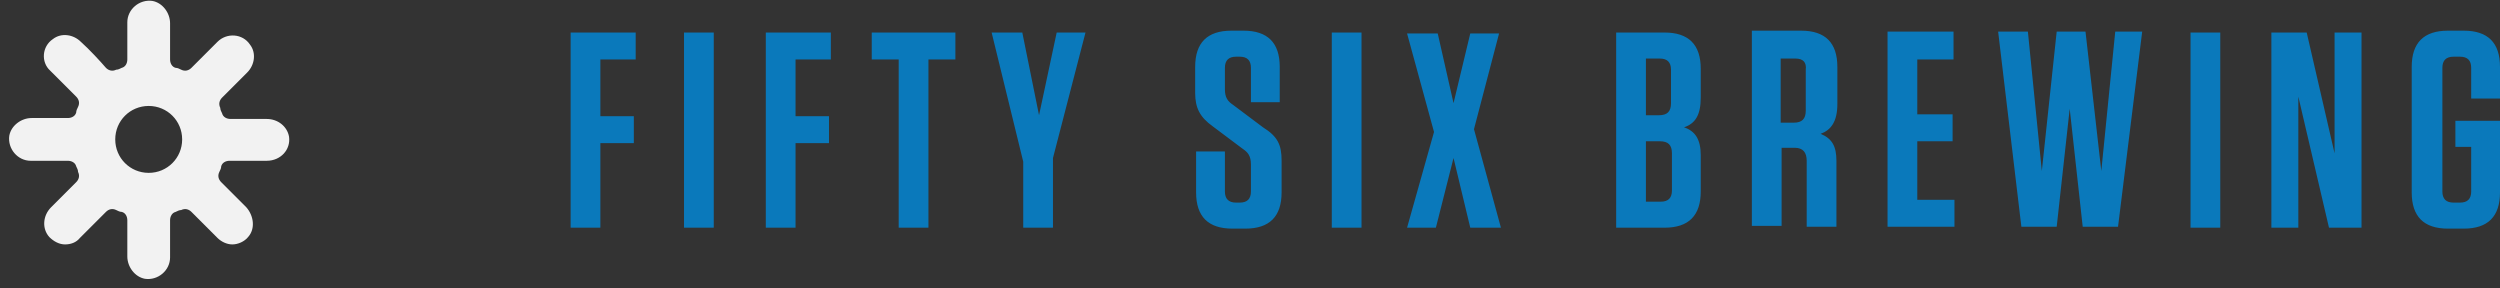
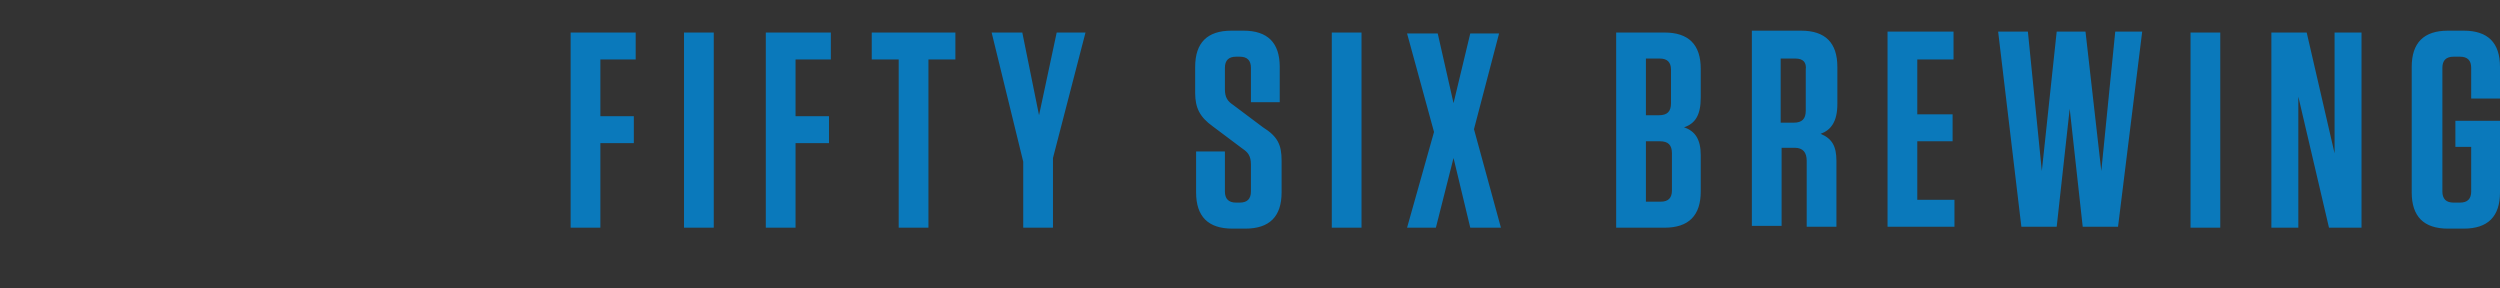
<svg xmlns="http://www.w3.org/2000/svg" width="269px" height="31px" viewBox="0 0 269 31" version="1.1">
  <rect x="0" y="0" width="269" height="31" fill="#333333" stroke="none" />
  <title>logo_horizontal</title>
  <g id="Page-1" stroke="none" stroke-width="1" fill="none" fill-rule="evenodd">
    <g id="logo_horizontal" fill-rule="nonzero">
-       <path d="M31.1,14.7 C30.9,13.6 29.9,12.8 28.7,12.8 L24.8,12.8 C24.4,12.8 24,12.6 23.9,12.2 C23.8,12 23.7,11.8 23.7,11.6 C23.5,11.2 23.6,10.8 23.9,10.5 C24.6,9.8 25.8,8.6 26.6,7.8 C27.4,7 27.6,5.7 26.9,4.8 C26.1,3.6 24.4,3.5 23.4,4.5 L20.6,7.3 C20.3,7.6 19.9,7.7 19.5,7.5 C19.3,7.4 19.1,7.3 18.9,7.3 C18.5,7.2 18.3,6.8 18.3,6.4 C18.3,5.4 18.3,3.7 18.3,2.5 C18.3,1.4 17.5,0.3 16.4,0.1 C15,-0.1 13.7,1 13.7,2.4 L13.7,6.4 C13.7,6.8 13.5,7.2 13.1,7.3 C12.9,7.4 12.7,7.5 12.5,7.5 C12.1,7.7 11.7,7.6 11.4,7.3 C10.8,6.6 9.6,5.3 8.7,4.5 C7.9,3.7 6.6,3.5 5.7,4.2 C4.5,5 4.4,6.7 5.4,7.6 L8.2,10.4 C8.5,10.7 8.6,11.1 8.4,11.5 C8.3,11.7 8.2,11.9 8.2,12.1 C8.1,12.5 7.7,12.7 7.3,12.7 L3.4,12.7 C2.3,12.7 1.2,13.5 1,14.6 C0.8,16 1.9,17.3 3.3,17.3 L7.3,17.3 C7.7,17.3 8.1,17.5 8.2,17.9 C8.3,18.1 8.4,18.3 8.4,18.5 C8.6,18.9 8.5,19.3 8.2,19.6 C7.5,20.3 6.3,21.5 5.5,22.3 C4.6,23.2 4.5,24.6 5.3,25.5 C5.8,26 6.4,26.3 7,26.3 C7.6,26.3 8.2,26.1 8.6,25.6 L11.4,22.8 C11.7,22.5 12.1,22.4 12.5,22.6 C12.7,22.7 12.9,22.8 13.1,22.8 C13.5,22.9 13.7,23.3 13.7,23.7 C13.7,24.7 13.7,26.4 13.7,27.6 C13.7,28.7 14.5,29.8 15.6,30 C17,30.2 18.3,29.1 18.3,27.7 L18.3,23.7 C18.3,23.3 18.5,22.9 18.9,22.8 C19.1,22.7 19.3,22.6 19.5,22.6 C19.9,22.4 20.3,22.5 20.6,22.8 L23.4,25.6 C23.8,26 24.4,26.3 25,26.3 C25.6,26.3 26.3,26 26.7,25.5 C27.5,24.6 27.3,23.2 26.5,22.3 L23.8,19.6 C23.5,19.3 23.4,18.9 23.6,18.5 C23.7,18.3 23.8,18.1 23.8,17.9 C23.9,17.5 24.3,17.3 24.7,17.3 L28.7,17.3 C30.2,17.3 31.3,16.1 31.1,14.7 Z M16,18.6 C14,18.6 12.4,17 12.4,15 C12.4,13 14,11.4 16,11.4 C18,11.4 19.6,13 19.6,15 C19.6,17 18,18.6 16,18.6 Z" id="Shape" fill="#F2F2F2" />
      <g id="Group" transform="translate(61, 3)" fill="#0A79BB">
        <path d="M204.1,0.3 C206.7,0.3 208,1.6 208,4.2 L208,7.6 L204.9,7.6 L204.9,4.3 C204.9,3.5 204.5,3.1 203.7,3.1 L203,3.1 C202.2,3.1 201.8,3.5 201.8,4.3 L201.8,17.6 C201.8,18.4 202.2,18.8 203,18.8 L203.7,18.8 C204.5,18.8 204.9,18.4 204.9,17.6 L204.9,12.8 L203.2,12.8 L203.2,10 L208,10 L208,17.7 C208,20.3 206.7,21.6 204.1,21.6 L202.4,21.6 C199.8,21.6 198.5,20.3 198.5,17.7 L198.5,4.2 C198.5,1.6 199.8,0.3 202.4,0.3 L204.1,0.3 Z M72.8,0.3 C75.4,0.3 76.7,1.6 76.7,4.2 L76.7,8 L73.6,8 L73.6,4.3 C73.6,3.5 73.2,3.1 72.4,3.1 L72,3.1 C71.2,3.1 70.8,3.5 70.8,4.3 L70.8,6.6 C70.8,7.5 71.1,7.9 71.7,8.3 L74.9,10.7 C76.5,11.7 76.9,12.6 76.9,14.3 L76.9,17.7 C76.9,20.3 75.6,21.6 73,21.6 L71.6,21.6 C69,21.6 67.7,20.3 67.7,17.7 L67.7,13.3 L70.8,13.3 L70.8,17.6 C70.8,18.4 71.2,18.8 72,18.8 L72.4,18.8 C73.2,18.8 73.6,18.4 73.6,17.6 L73.6,14.7 C73.6,13.8 73.3,13.4 72.7,13 L69.5,10.6 C68.1,9.6 67.6,8.6 67.6,7 L67.6,4.2 C67.6,1.6 68.9,0.3 71.5,0.3 L72.8,0.3 Z M7.4,0.5 L7.4,3.4 L3.6,3.4 L3.6,9.5 L7.2,9.5 L7.2,12.4 L3.6,12.4 L3.6,21.5 L0.4,21.5 L0.4,0.5 L7.4,0.5 Z M15.8,0.5 L15.8,21.5 L12.6,21.5 L12.6,0.5 L15.8,0.5 Z M28.4,0.5 L28.4,3.4 L24.6,3.4 L24.6,9.5 L28.2,9.5 L28.2,12.4 L24.6,12.4 L24.6,21.5 L21.4,21.5 L21.4,0.5 L28.4,0.5 Z M41.8,0.5 L41.8,3.4 L38.9,3.4 L38.9,21.5 L35.7,21.5 L35.7,3.4 L32.8,3.4 L32.8,0.5 L41.8,0.5 Z M49,0.5 L50.8,9.4 L52.7,0.5 L55.8,0.5 L52.3,14 L52.3,21.5 L49.1,21.5 L49.1,14.4 L45.7,0.5 L49,0.5 Z M85.5,0.5 L85.5,21.5 L82.3,21.5 L82.3,0.5 L85.5,0.5 Z M93.7,0.6 L95.4,8.1 L97.2,0.6 L100.3,0.6 L97.6,10.9 L100.5,21.5 L97.2,21.5 L95.4,14 L93.5,21.5 L90.4,21.5 L93.3,11.2 L90.4,0.6 L93.7,0.6 Z M118.1,0.5 C120.7,0.5 122,1.8 122,4.4 L122,7.5 C122,9.4 121.4,10.3 120.2,10.7 C121.4,11.1 122,12 122,13.7 L122,17.6 C122,20.2 120.7,21.5 118.1,21.5 L112.9,21.5 L112.9,0.5 L118.1,0.5 Z M177.9,0.5 L177.9,21.5 L174.7,21.5 L174.7,0.5 L177.9,0.5 Z M187.2,0.5 L190.2,13.5 L190.2,0.5 L193.1,0.5 L193.1,21.5 L189.6,21.5 L186.3,7.4 L186.3,21.5 L183.4,21.5 L183.4,0.5 L187.2,0.5 Z M157.2,0.4 L158.7,15.4 L160.3,0.4 L163.4,0.4 L165.1,15.4 L166.6,0.4 L169.5,0.4 L166.9,21.4 L163.1,21.4 L161.7,8.7 L160.3,21.4 L156.5,21.4 L154,0.4 L157.2,0.4 Z M132.8,0.3 C135.4,0.3 136.7,1.6 136.7,4.2 L136.7,8.2 C136.7,10.1 136,11 134.9,11.4 C136.1,11.9 136.6,12.7 136.6,14.3 L136.6,21.4 L133.4,21.4 L133.4,14.3 C133.4,13.4 133,12.9 132.1,12.9 L130.7,12.9 L130.7,21.3 L127.5,21.3 L127.5,0.3 L132.8,0.3 Z M149.2,0.4 L149.2,3.4 L145.3,3.4 L145.3,9.3 L149.1,9.3 L149.1,12.2 L145.3,12.2 L145.3,18.5 L149.3,18.5 L149.3,21.4 L142.1,21.4 L142.1,0.4 L149.2,0.4 Z M117.6,12.2 L116.1,12.2 L116.1,18.7 L117.7,18.7 C118.5,18.7 118.9,18.3 118.9,17.5 L118.9,13.5 C118.9,12.6 118.5,12.2 117.6,12.2 Z M132.2,3.3 L130.6,3.3 L130.6,10.2 L132,10.2 C132.9,10.2 133.3,9.8 133.3,8.9 L133.3,4.5 C133.4,3.7 133,3.3 132.2,3.3 Z M117.6,3.3 L116.1,3.3 L116.1,9.4 L117.5,9.4 C118.4,9.4 118.8,9 118.8,8.1 L118.8,4.5 C118.8,3.7 118.4,3.3 117.6,3.3 Z" id="Combined-Shape" />
      </g>
    </g>
  </g>
</svg>